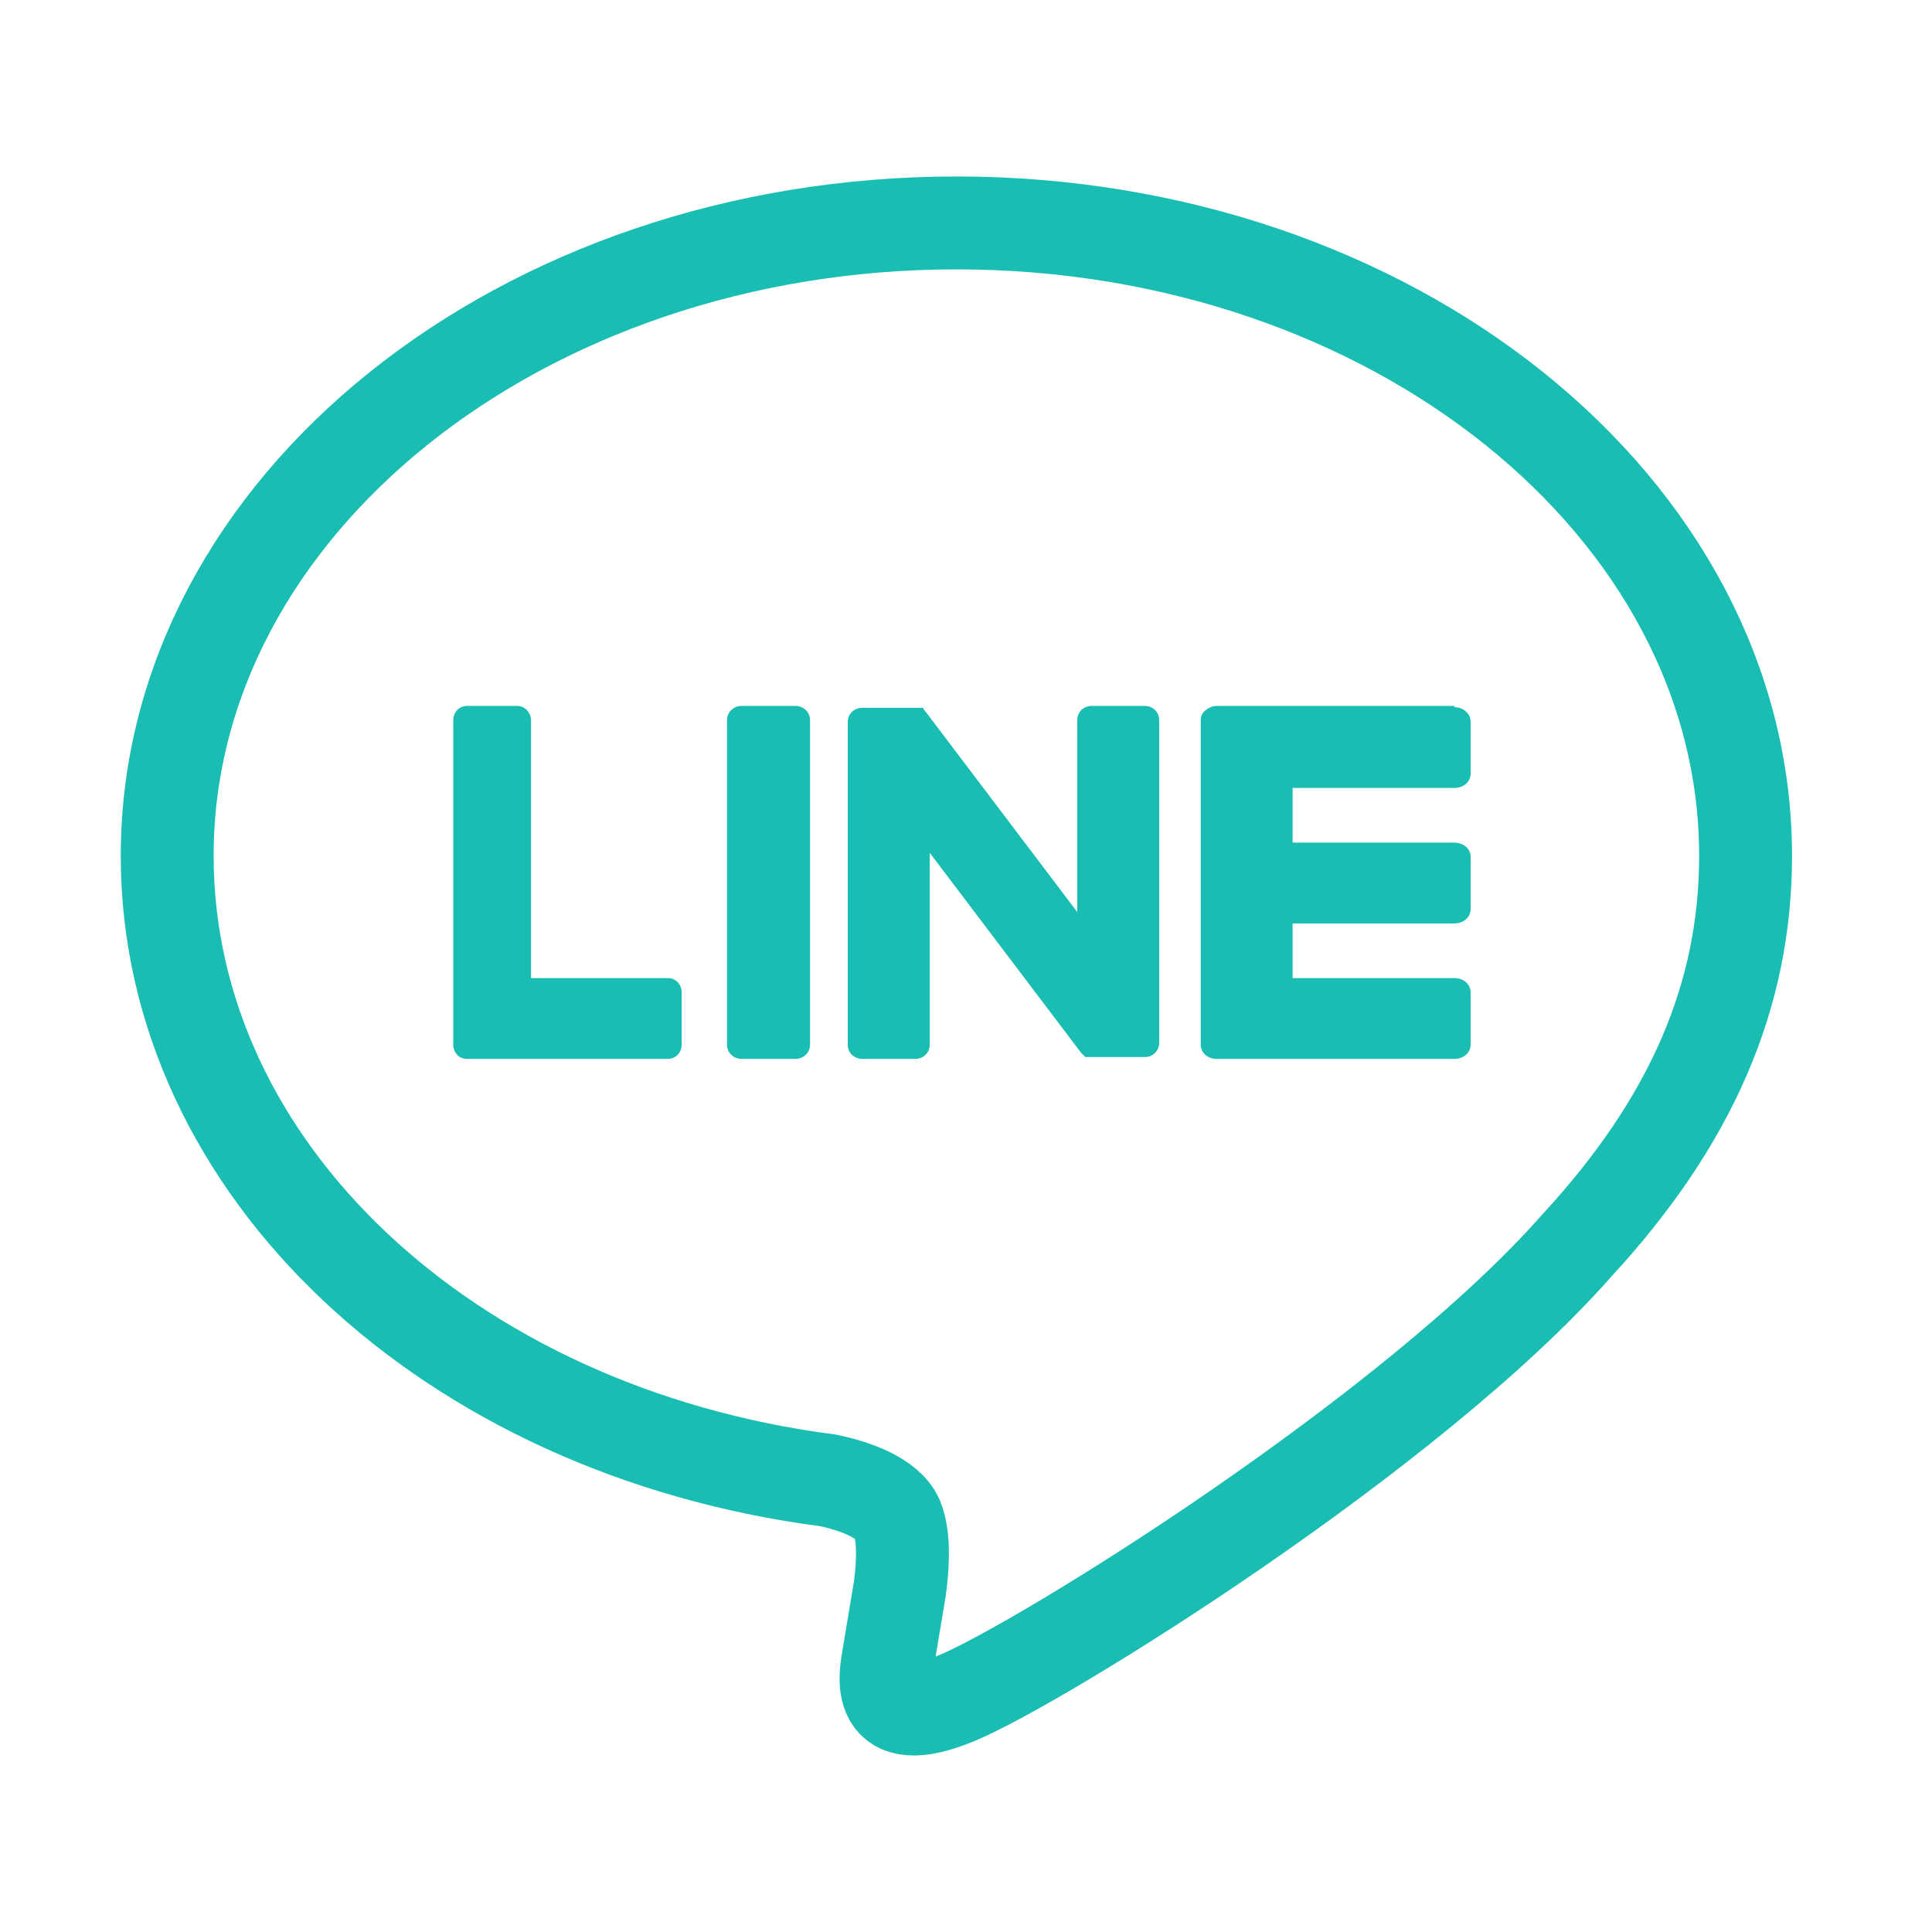
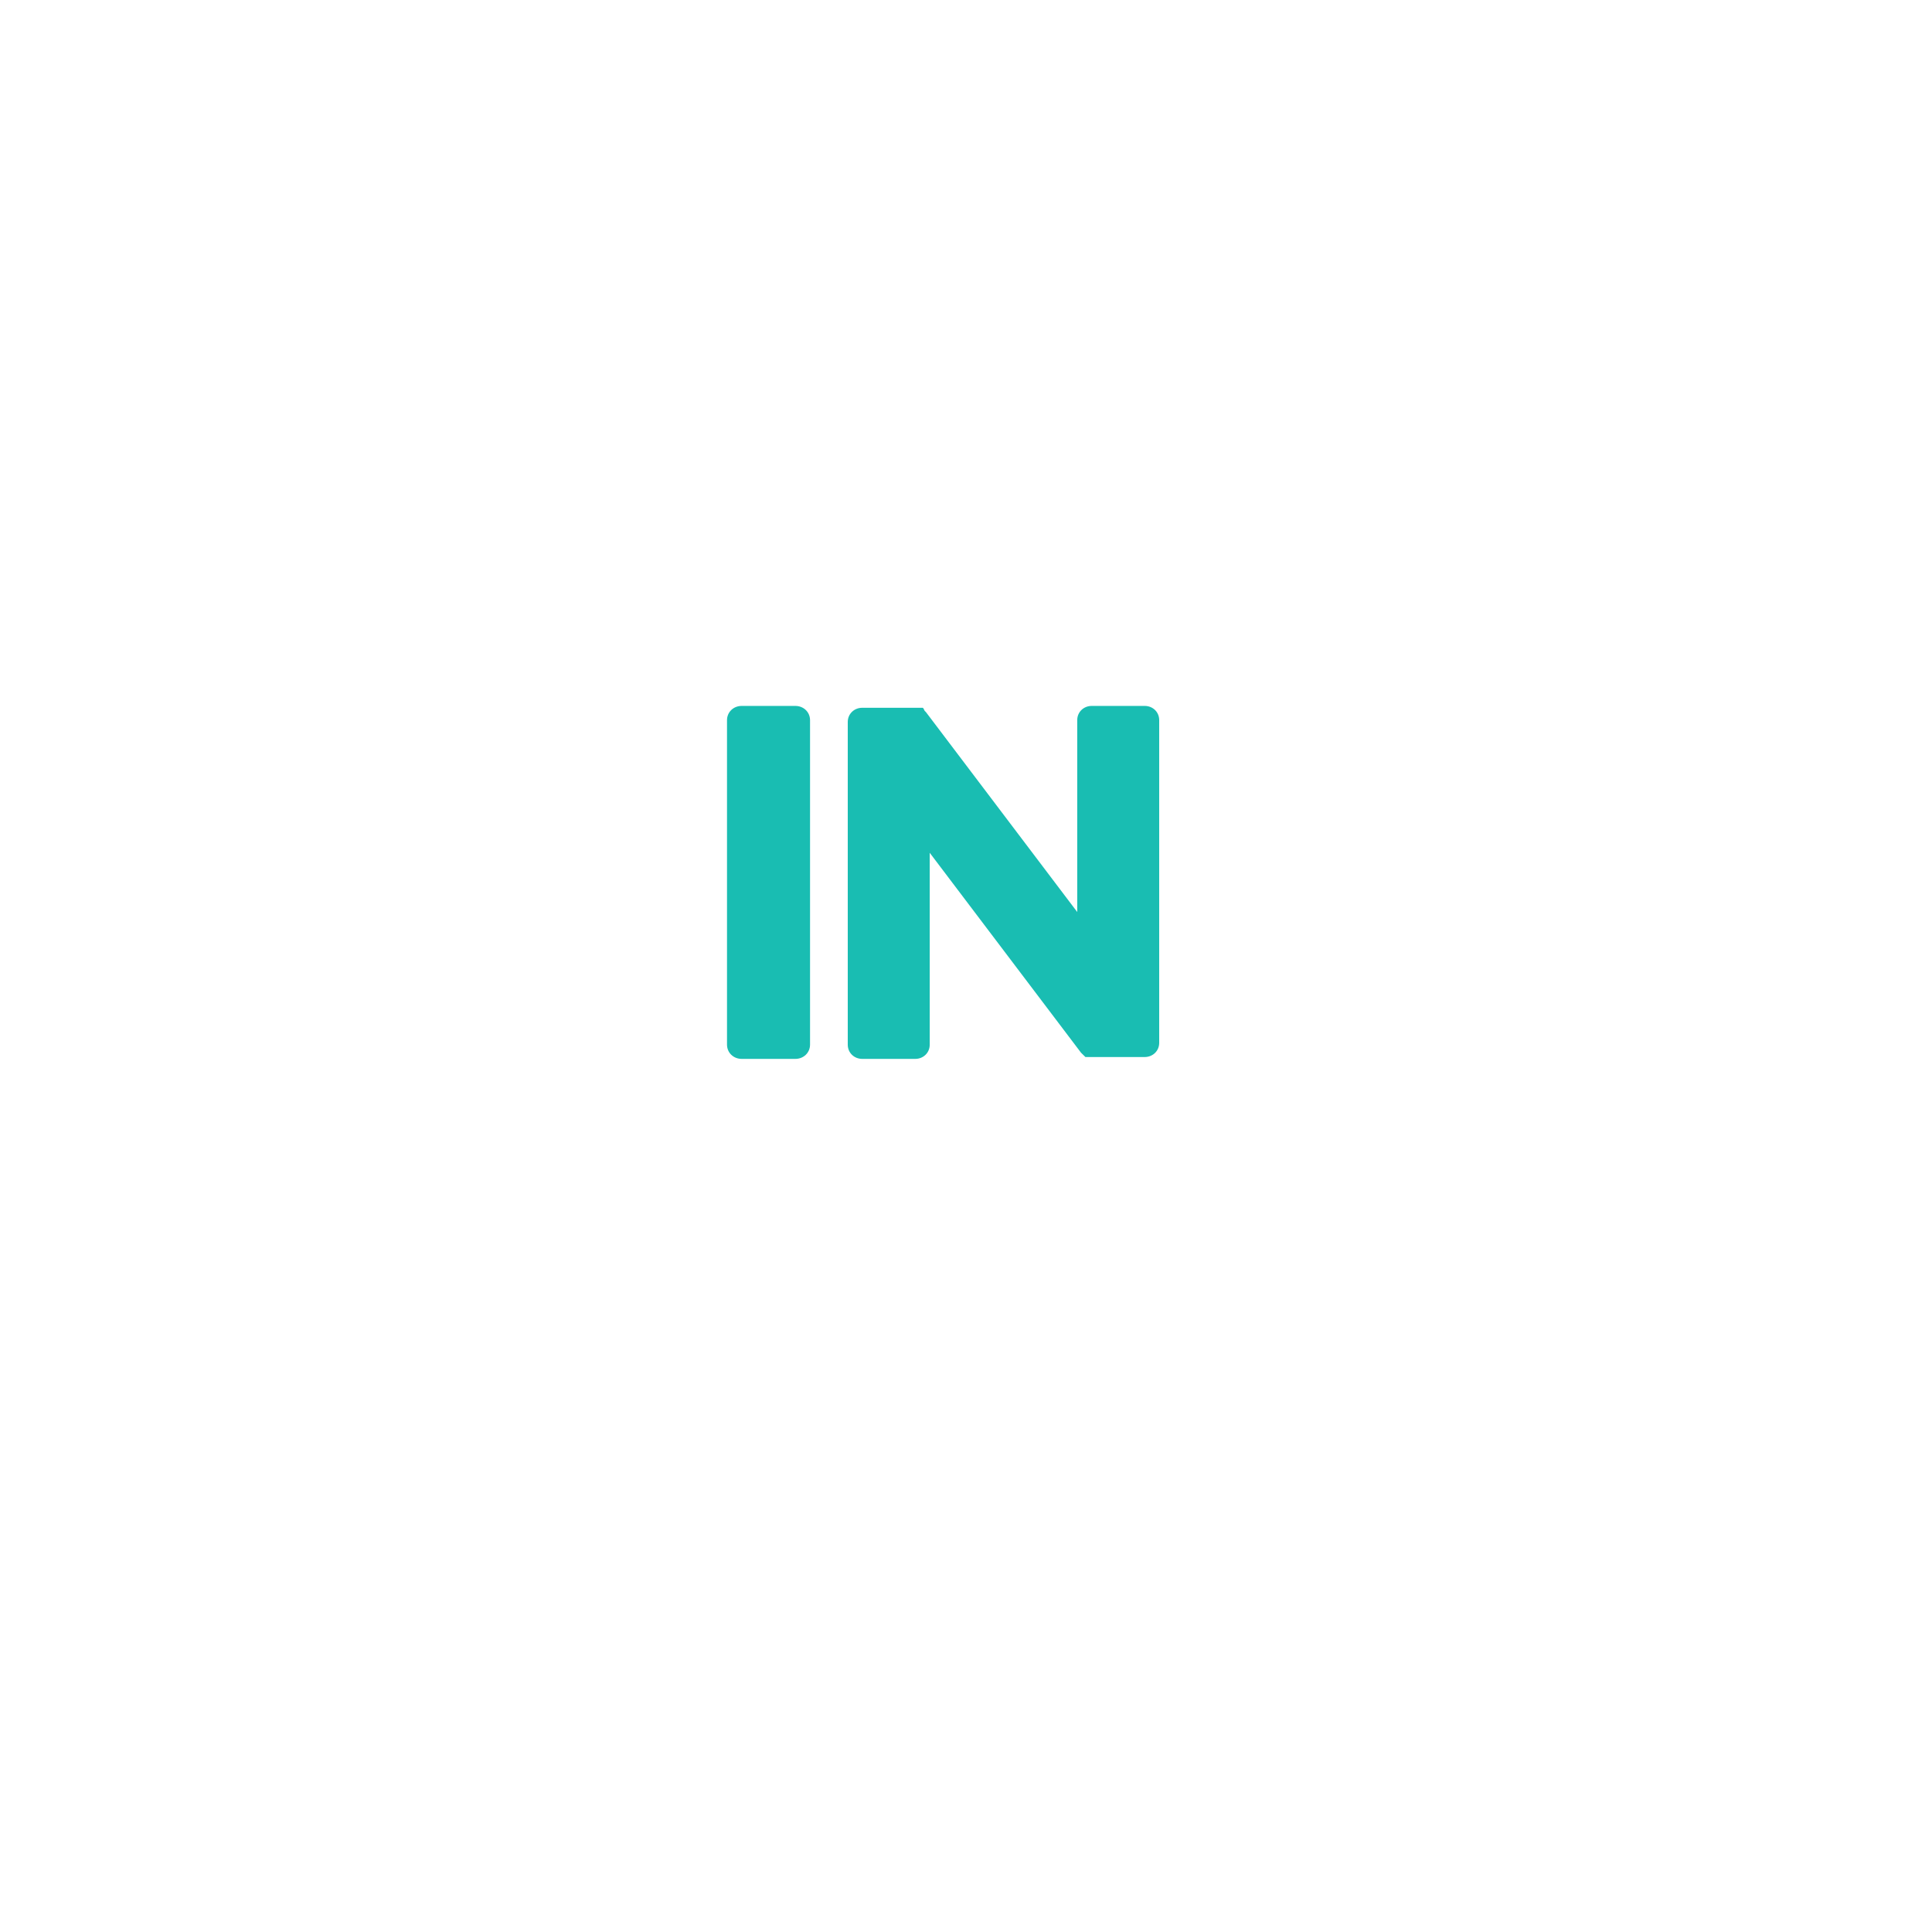
<svg xmlns="http://www.w3.org/2000/svg" width="104" height="104" viewBox="0 0 104 104" fill="none">
-   <path fill-rule="evenodd" clip-rule="evenodd" d="M93.965 46.07C93.965 27.286 74.918 12 51.482 12C28.046 12 9 27.286 9 46.07C9 62.896 24.117 77.028 44.544 79.686C45.924 79.966 47.8 80.595 48.296 81.75C48.721 82.799 48.579 84.478 48.438 85.528L47.836 89.13C47.659 90.18 46.986 93.293 51.518 91.404C56.049 89.515 75.98 77.167 84.902 67.023C91.062 60.342 93.965 53.591 93.965 46.07Z" stroke="#19BDB2" stroke-width="5" stroke-miterlimit="10" />
-   <path fill-rule="evenodd" clip-rule="evenodd" d="M27.843 38C28.262 38 28.584 38.368 28.584 38.769V52.651H35.954C36.372 52.651 36.694 52.986 36.694 53.421V56.231C36.694 56.666 36.372 57 35.954 57H25.14C24.947 57 24.754 56.933 24.625 56.799C24.497 56.666 24.4 56.465 24.4 56.264V38.769C24.4 38.334 24.722 38 25.14 38H27.843Z" fill="#19BDB2" />
-   <path fill-rule="evenodd" clip-rule="evenodd" d="M78.29 38.067C78.784 38.067 79.165 38.435 79.165 38.836V41.646C79.165 42.081 78.784 42.416 78.29 42.416H69.58V45.359H78.29C78.784 45.359 79.165 45.694 79.165 46.129V48.938C79.165 49.373 78.784 49.708 78.29 49.708H69.58V52.651H78.29C78.784 52.651 79.165 52.986 79.165 53.421V56.231C79.165 56.666 78.784 57 78.29 57H65.51C65.282 57 65.054 56.933 64.901 56.799C64.749 56.666 64.635 56.465 64.635 56.264V38.769C64.635 38.569 64.711 38.368 64.901 38.234C65.054 38.1 65.282 38 65.51 38H78.29V38.067Z" fill="#19BDB2" />
  <path d="M39.926 38H42.814C43.261 38 43.605 38.334 43.605 38.768V56.232C43.605 56.666 43.261 57 42.814 57H39.926C39.479 57 39.135 56.666 39.135 56.232V38.768C39.135 38.334 39.479 38 39.926 38Z" fill="#19BDB2" />
  <path fill-rule="evenodd" clip-rule="evenodd" d="M49.402 38.1H49.47H49.504H49.538H49.572H49.606H49.64H49.674L49.708 38.133L49.742 38.199L49.776 38.266L49.843 38.332L57.988 49.094V38.764C57.988 38.332 58.328 38 58.769 38H61.619C62.061 38 62.4 38.332 62.4 38.764V56.136C62.4 56.568 62.061 56.9 61.619 56.9H58.565H58.497H58.463H58.429L58.395 56.867L58.192 56.668L50.047 45.906V56.236C50.047 56.668 49.708 57 49.267 57H46.416C45.975 57 45.635 56.668 45.635 56.236V38.864C45.635 38.432 45.975 38.1 46.416 38.1H49.267H49.402Z" fill="#19BDB2" />
</svg>